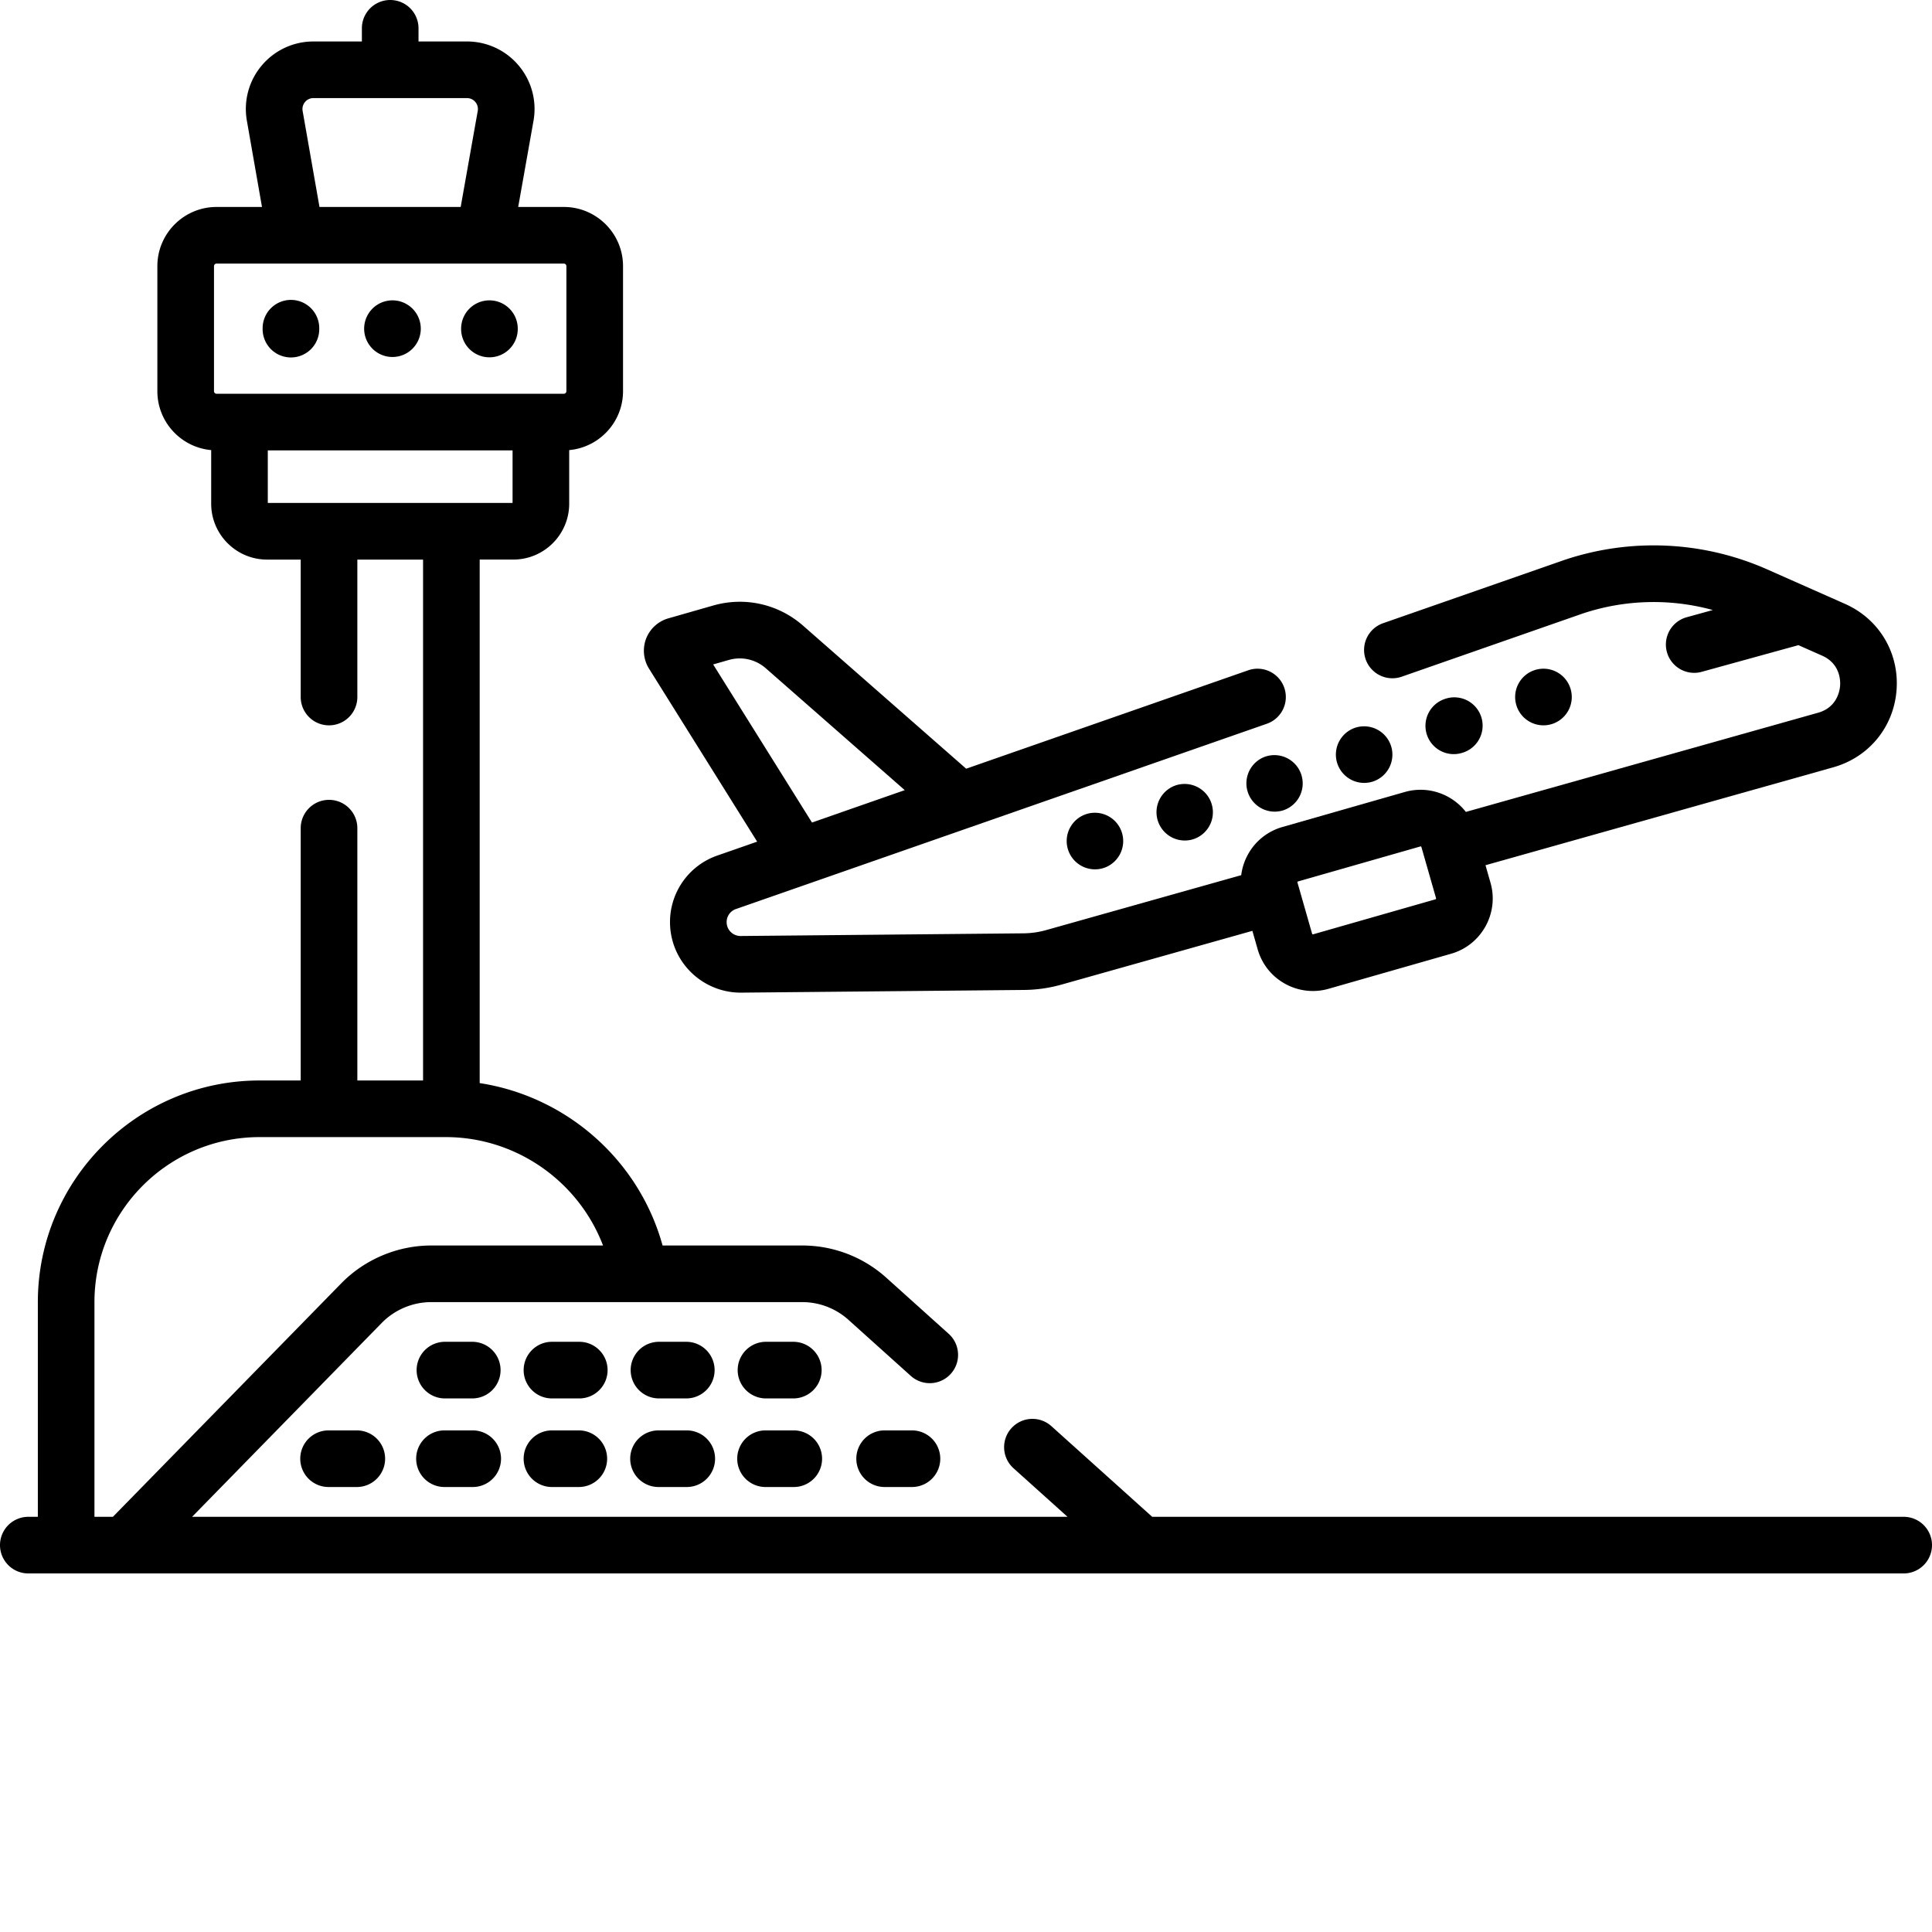
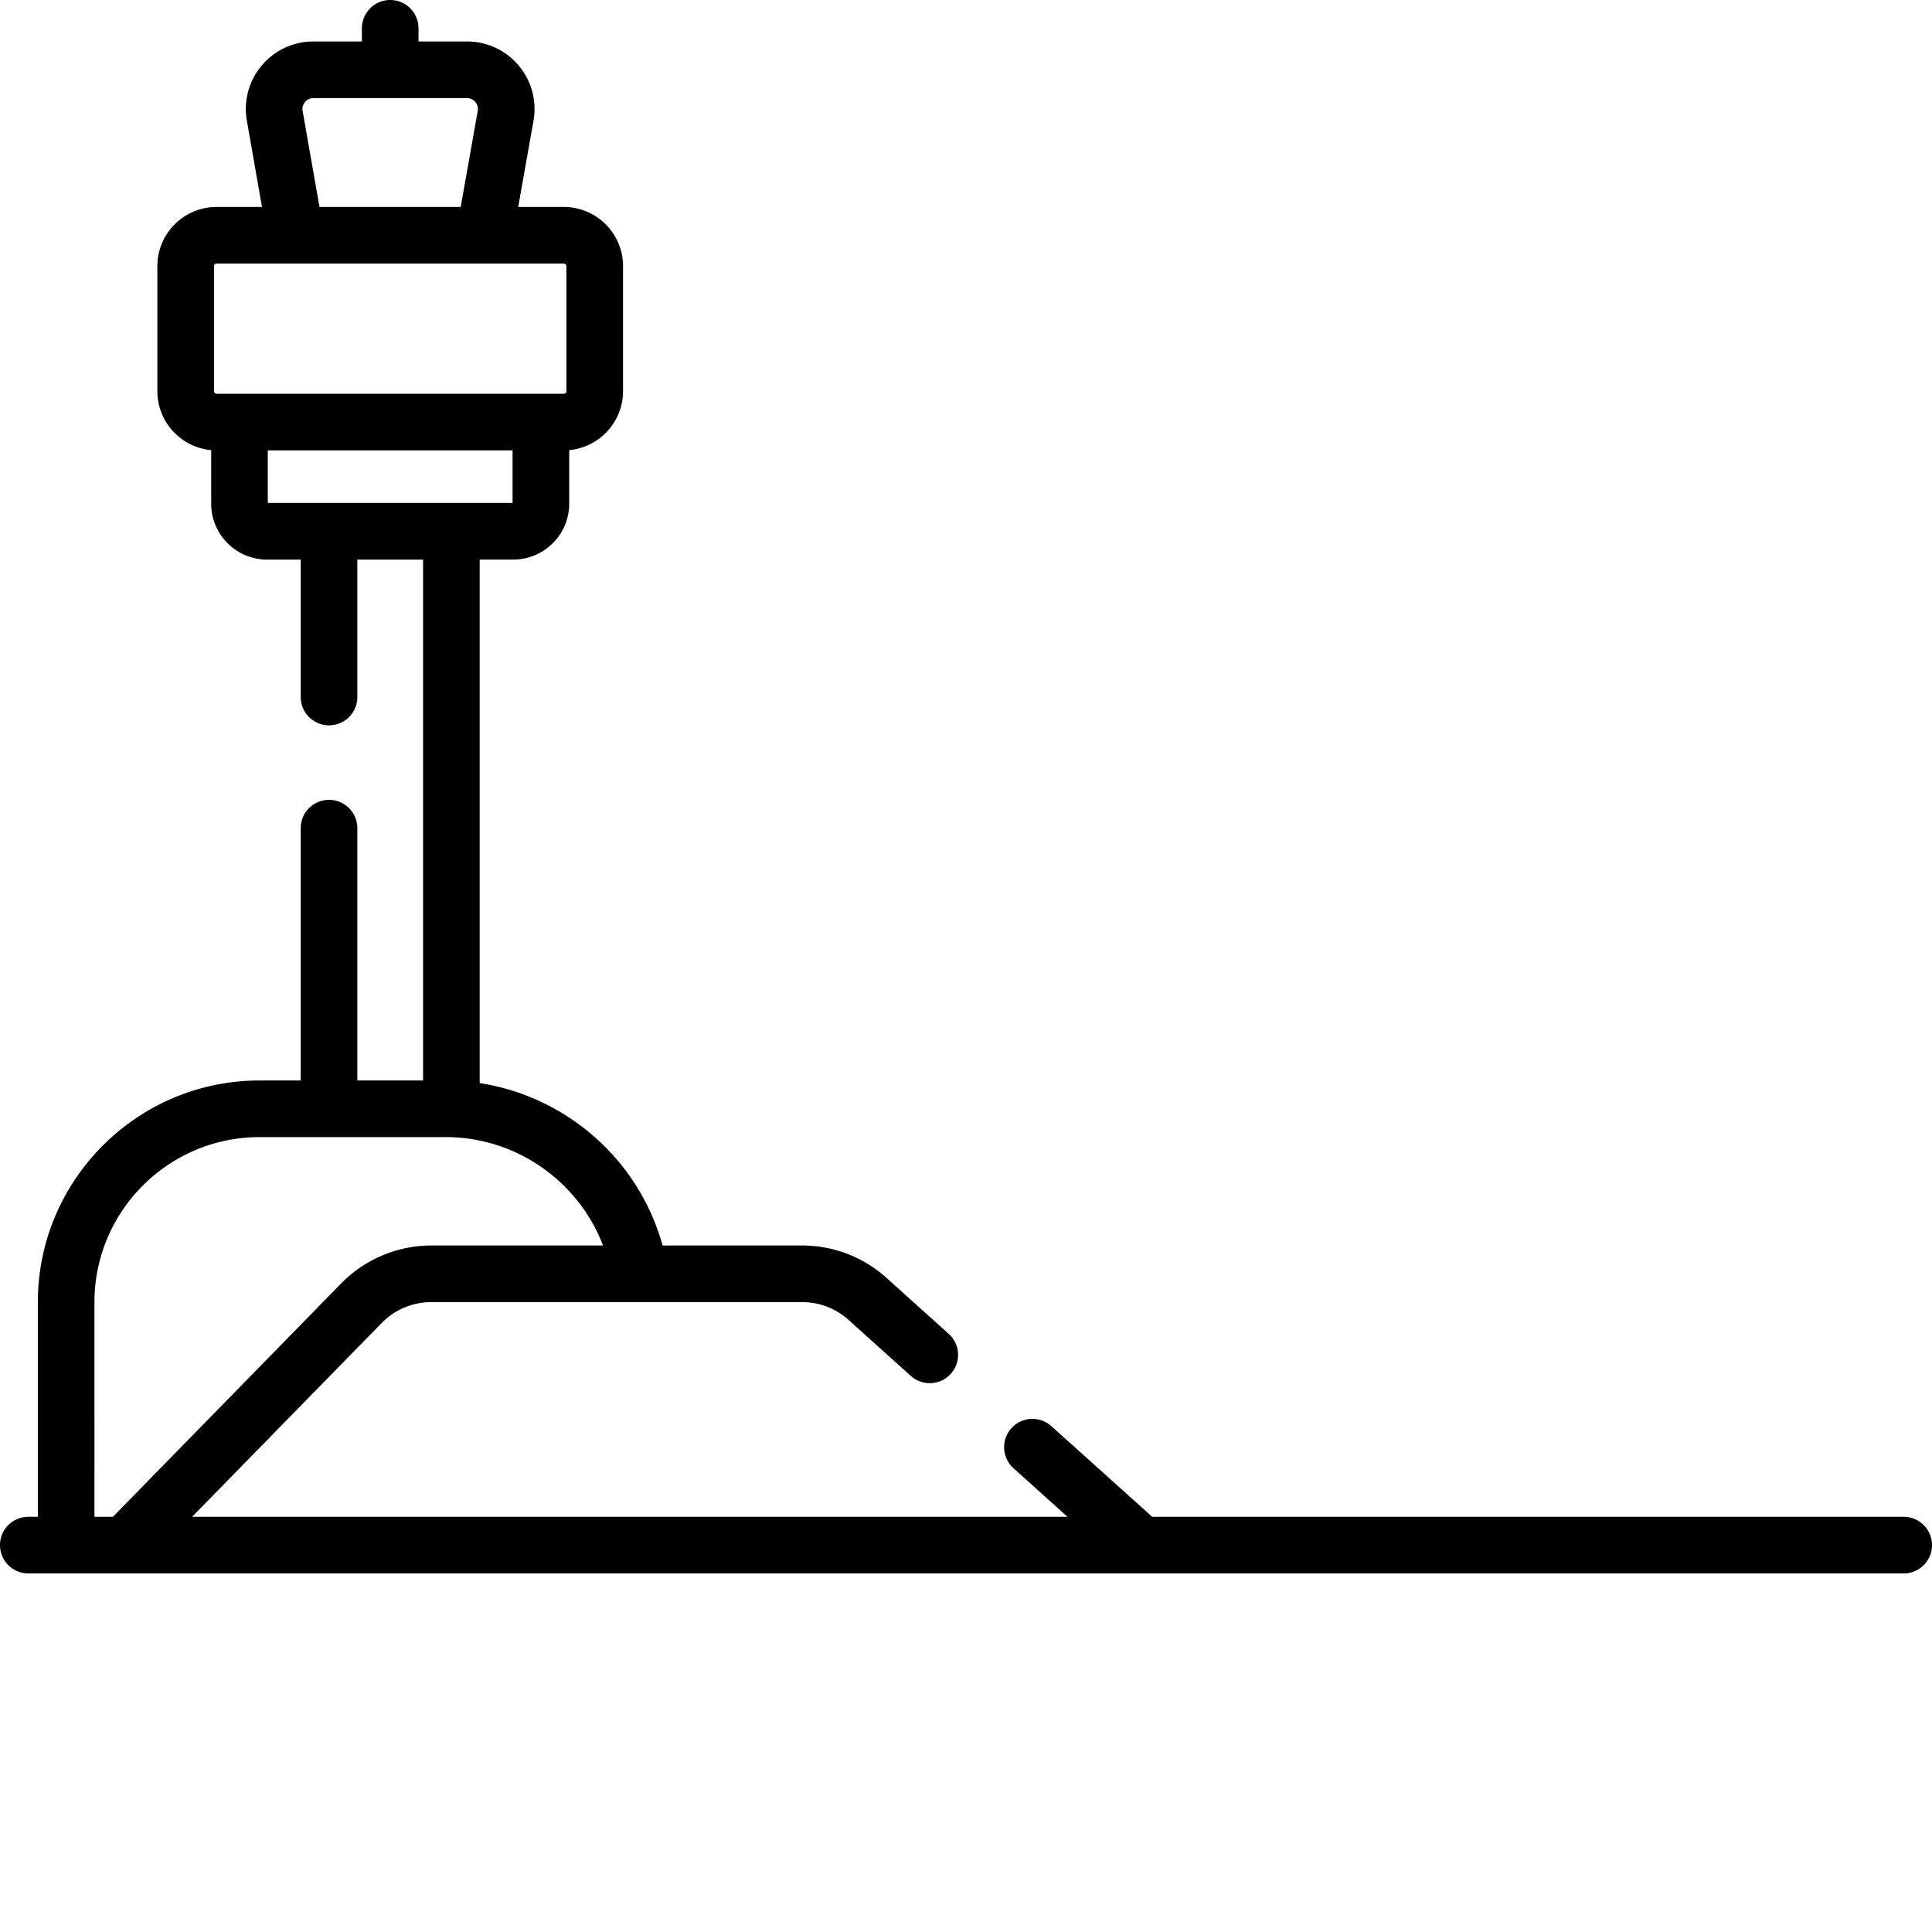
<svg xmlns="http://www.w3.org/2000/svg" width="512" height="512" x="0" y="0" viewBox="0 0 512 512" style="enable-background:new 0 0 512 512" xml:space="preserve">
  <g>
    <path d="M504.496 401.969H305.344l-26.723-24.031a7.502 7.502 0 0 0-10.598.566c-2.77 3.078-2.515 7.824.563 10.594l14.316 12.87H50.91l50.262-51.382c3.426-3.5 8.2-5.512 13.098-5.512h98.332c4.53 0 8.882 1.668 12.253 4.7l16.524 14.859a7.506 7.506 0 0 0 10.598-.567c2.77-3.078 2.515-7.824-.567-10.593l-16.52-14.856a33.278 33.278 0 0 0-22.288-8.547H175.59l-.078-.277c-6.367-22.664-25.606-39.262-48.39-42.762V148.293h8.905c8.168 0 14.817-6.645 14.817-14.816V119.28c7.984-.718 14.265-7.441 14.265-15.61v-33.14c0-8.648-7.035-15.683-15.683-15.683h-12.098l4.055-22.828a17.86 17.86 0 0 0-3.906-14.625 17.86 17.86 0 0 0-13.723-6.403H110.91V7.504a7.504 7.504 0 1 0-15.008 0v3.488H83.055a17.867 17.867 0 0 0-13.703 6.38 17.881 17.881 0 0 0-3.93 14.612l4.008 22.864H57.387c-8.649 0-15.684 7.035-15.684 15.683v33.14c0 8.169 6.277 14.892 14.262 15.61v14.2c0 8.167 6.644 14.816 14.816 14.816h8.91v36.422a7.504 7.504 0 1 0 15.008 0v-36.422h17.418V286.34H94.7v-66.867a7.504 7.504 0 1 0-15.008 0v66.867H68.79c-32.402 0-58.762 26.36-58.762 58.762v56.87H7.504a7.5 7.5 0 0 0-7.504 7.5 7.504 7.504 0 0 0 7.504 7.505h496.992a7.504 7.504 0 1 0 0-15.008zM80.2 29.399c-.199-1.16.317-1.981.64-2.368a2.855 2.855 0 0 1 2.216-1.035h40.695a2.86 2.86 0 0 1 2.223 1.04 2.86 2.86 0 0 1 .632 2.362l-4.52 25.45h-37.42zM56.711 70.53c0-.37.3-.676.676-.676h92.035a.68.68 0 0 1 .68.676v33.14a.677.677 0 0 1-.68.677H57.387a.674.674 0 0 1-.676-.676zm14.258 48.824h64.867v13.934H70.969zM25.03 345.098c0-24.125 19.63-43.754 43.758-43.754h49.36c18.546 0 35.14 11.629 41.66 28.726h-45.54c-8.91 0-17.593 3.653-23.828 10.024l-60.52 61.875h-4.89zm0 0" opacity="1" data-original="#000000" />
-     <path d="M137.21 87.102a7.504 7.504 0 1 1-15.007 0 7.504 7.504 0 1 1 15.008 0zM111.512 87.102a7.504 7.504 0 1 1-15.008 0 7.504 7.504 0 1 1 15.008 0zM84.605 87.102a7.503 7.503 0 1 1-15.004 0 7.503 7.503 0 1 1 15.004 0zM200.656 223.047l-10.375 3.621a18.64 18.64 0 0 0-12.722 17.703c0 1.727.242 3.45.718 5.129 2.282 8 9.66 13.559 17.993 13.559h.148l74.898-.711a37.8 37.8 0 0 0 10.137-1.461l50.442-14.203 1.402 4.898a15.11 15.11 0 0 0 7.246 9.121 15.127 15.127 0 0 0 11.574 1.328l32.434-9.277c8.07-2.309 12.758-10.75 10.449-18.82l-1.328-4.641 92.277-25.984c9.446-2.704 15.992-10.782 16.668-20.582.684-9.805-4.683-18.715-13.672-22.696l-20.515-9.09a74.355 74.355 0 0 0-53.91-2.527l-47.993 16.746a7.51 7.51 0 0 0-4.613 9.559 7.505 7.505 0 0 0 9.559 4.61l47.941-16.731a59.39 59.39 0 0 1 34.504-.934l-6.938 1.914a7.503 7.503 0 0 0 1.992 14.734c.66 0 1.333-.085 2-.273l25.626-7.066 6.27 2.777c4.8 2.129 4.874 6.613 4.78 7.938-.09 1.32-.78 5.75-5.796 7.183l-93.38 26.297c-3.706-4.742-10.05-7.035-16.183-5.281l-32.434 9.277a15.142 15.142 0 0 0-9.12 7.25 15.247 15.247 0 0 0-1.801 5.516l-51.582 14.523a22.995 22.995 0 0 1-6.157.89l-74.906.708h-.031c-1.645 0-3.102-1.09-3.547-2.66a3.803 3.803 0 0 1-.145-1.02 3.661 3.661 0 0 1 2.504-3.484c.035-.012.07-.024.11-.035L335.73 191.8a7.5 7.5 0 0 0 4.61-9.555 7.499 7.499 0 0 0-9.555-4.61l-74.738 26.079-43.18-37.867c-6.547-5.77-15.469-7.778-23.855-5.38l-11.918 3.41a8.972 8.972 0 0 0-5.871 5.376 8.986 8.986 0 0 0 .761 7.926zm143.2 10.648c.042-.078.093-.093.128-.101l32.434-9.278a.157.157 0 0 1 .059-.011c.093 0 .18.062.207.156l3.89 13.598a.219.219 0 0 1-.148.265l-32.434 9.278c-.031.011-.086.027-.164-.02-.078-.043-.094-.098-.105-.129l-3.887-13.594c-.012-.03-.027-.086.02-.164zM193.14 174.898c3.449-.992 7.117-.16 9.824 2.22l36.805 32.28-24.586 8.579-26.188-41.895zm0 0" opacity="1" data-original="#000000" />
-     <path d="M411.328 191.86a7.5 7.5 0 0 0 4.848-9.438 7.5 7.5 0 0 0-9.438-4.848 7.5 7.5 0 0 0-4.847 9.438 7.5 7.5 0 0 0 9.437 4.847zM387.559 199.492a7.503 7.503 0 1 0-4.586-14.285 7.504 7.504 0 0 0-4.852 9.438 7.5 7.5 0 0 0 9.438 4.847zM363.79 207.129a7.506 7.506 0 0 0 4.85-9.438 7.506 7.506 0 0 0-9.437-4.851 7.504 7.504 0 0 0 4.586 14.29zM335.434 200.473a7.504 7.504 0 0 0 4.586 14.289 7.506 7.506 0 0 0 4.851-9.438 7.506 7.506 0 0 0-9.437-4.851zM311.664 208.105a7.504 7.504 0 0 0 4.586 14.29 7.504 7.504 0 0 0-4.586-14.29zM287.895 215.738a7.506 7.506 0 0 0-4.852 9.438 7.506 7.506 0 0 0 9.437 4.851 7.504 7.504 0 0 0-4.586-14.29zM125.152 355.59h-7.238a7.504 7.504 0 1 0 0 15.008h7.238a7.504 7.504 0 1 0 0-15.008zM153.516 355.59h-7.243c-4.14 0-7.5 3.36-7.5 7.504s3.36 7.504 7.5 7.504h7.243c4.14 0 7.5-3.36 7.5-7.504s-3.36-7.504-7.5-7.504zM181.875 355.59h-7.238a7.504 7.504 0 1 0 0 15.008h7.238a7.504 7.504 0 1 0 0-15.008zM210.234 355.59h-7.238a7.504 7.504 0 1 0 0 15.008h7.238a7.504 7.504 0 1 0 0-15.008zM125.152 379.07h-7.238a7.503 7.503 0 1 0 0 15.004h7.238a7.503 7.503 0 1 0 0-15.004zM94.434 379.07h-7.239a7.503 7.503 0 1 0 0 15.004h7.239a7.503 7.503 0 1 0 0-15.004zM234.559 379.07a7.503 7.503 0 1 0 0 15.004h7.242a7.503 7.503 0 0 0 0-15.004zM153.516 379.07h-7.243a7.502 7.502 0 0 0 0 15.004h7.243a7.503 7.503 0 0 0 0-15.004zM181.875 379.07h-7.238a7.503 7.503 0 1 0 0 15.004h7.238a7.503 7.503 0 1 0 0-15.004zM210.234 379.07h-7.238a7.503 7.503 0 1 0 0 15.004h7.238a7.503 7.503 0 1 0 0-15.004zm0 0" opacity="1" data-original="#000000" />
  </g>
</svg>